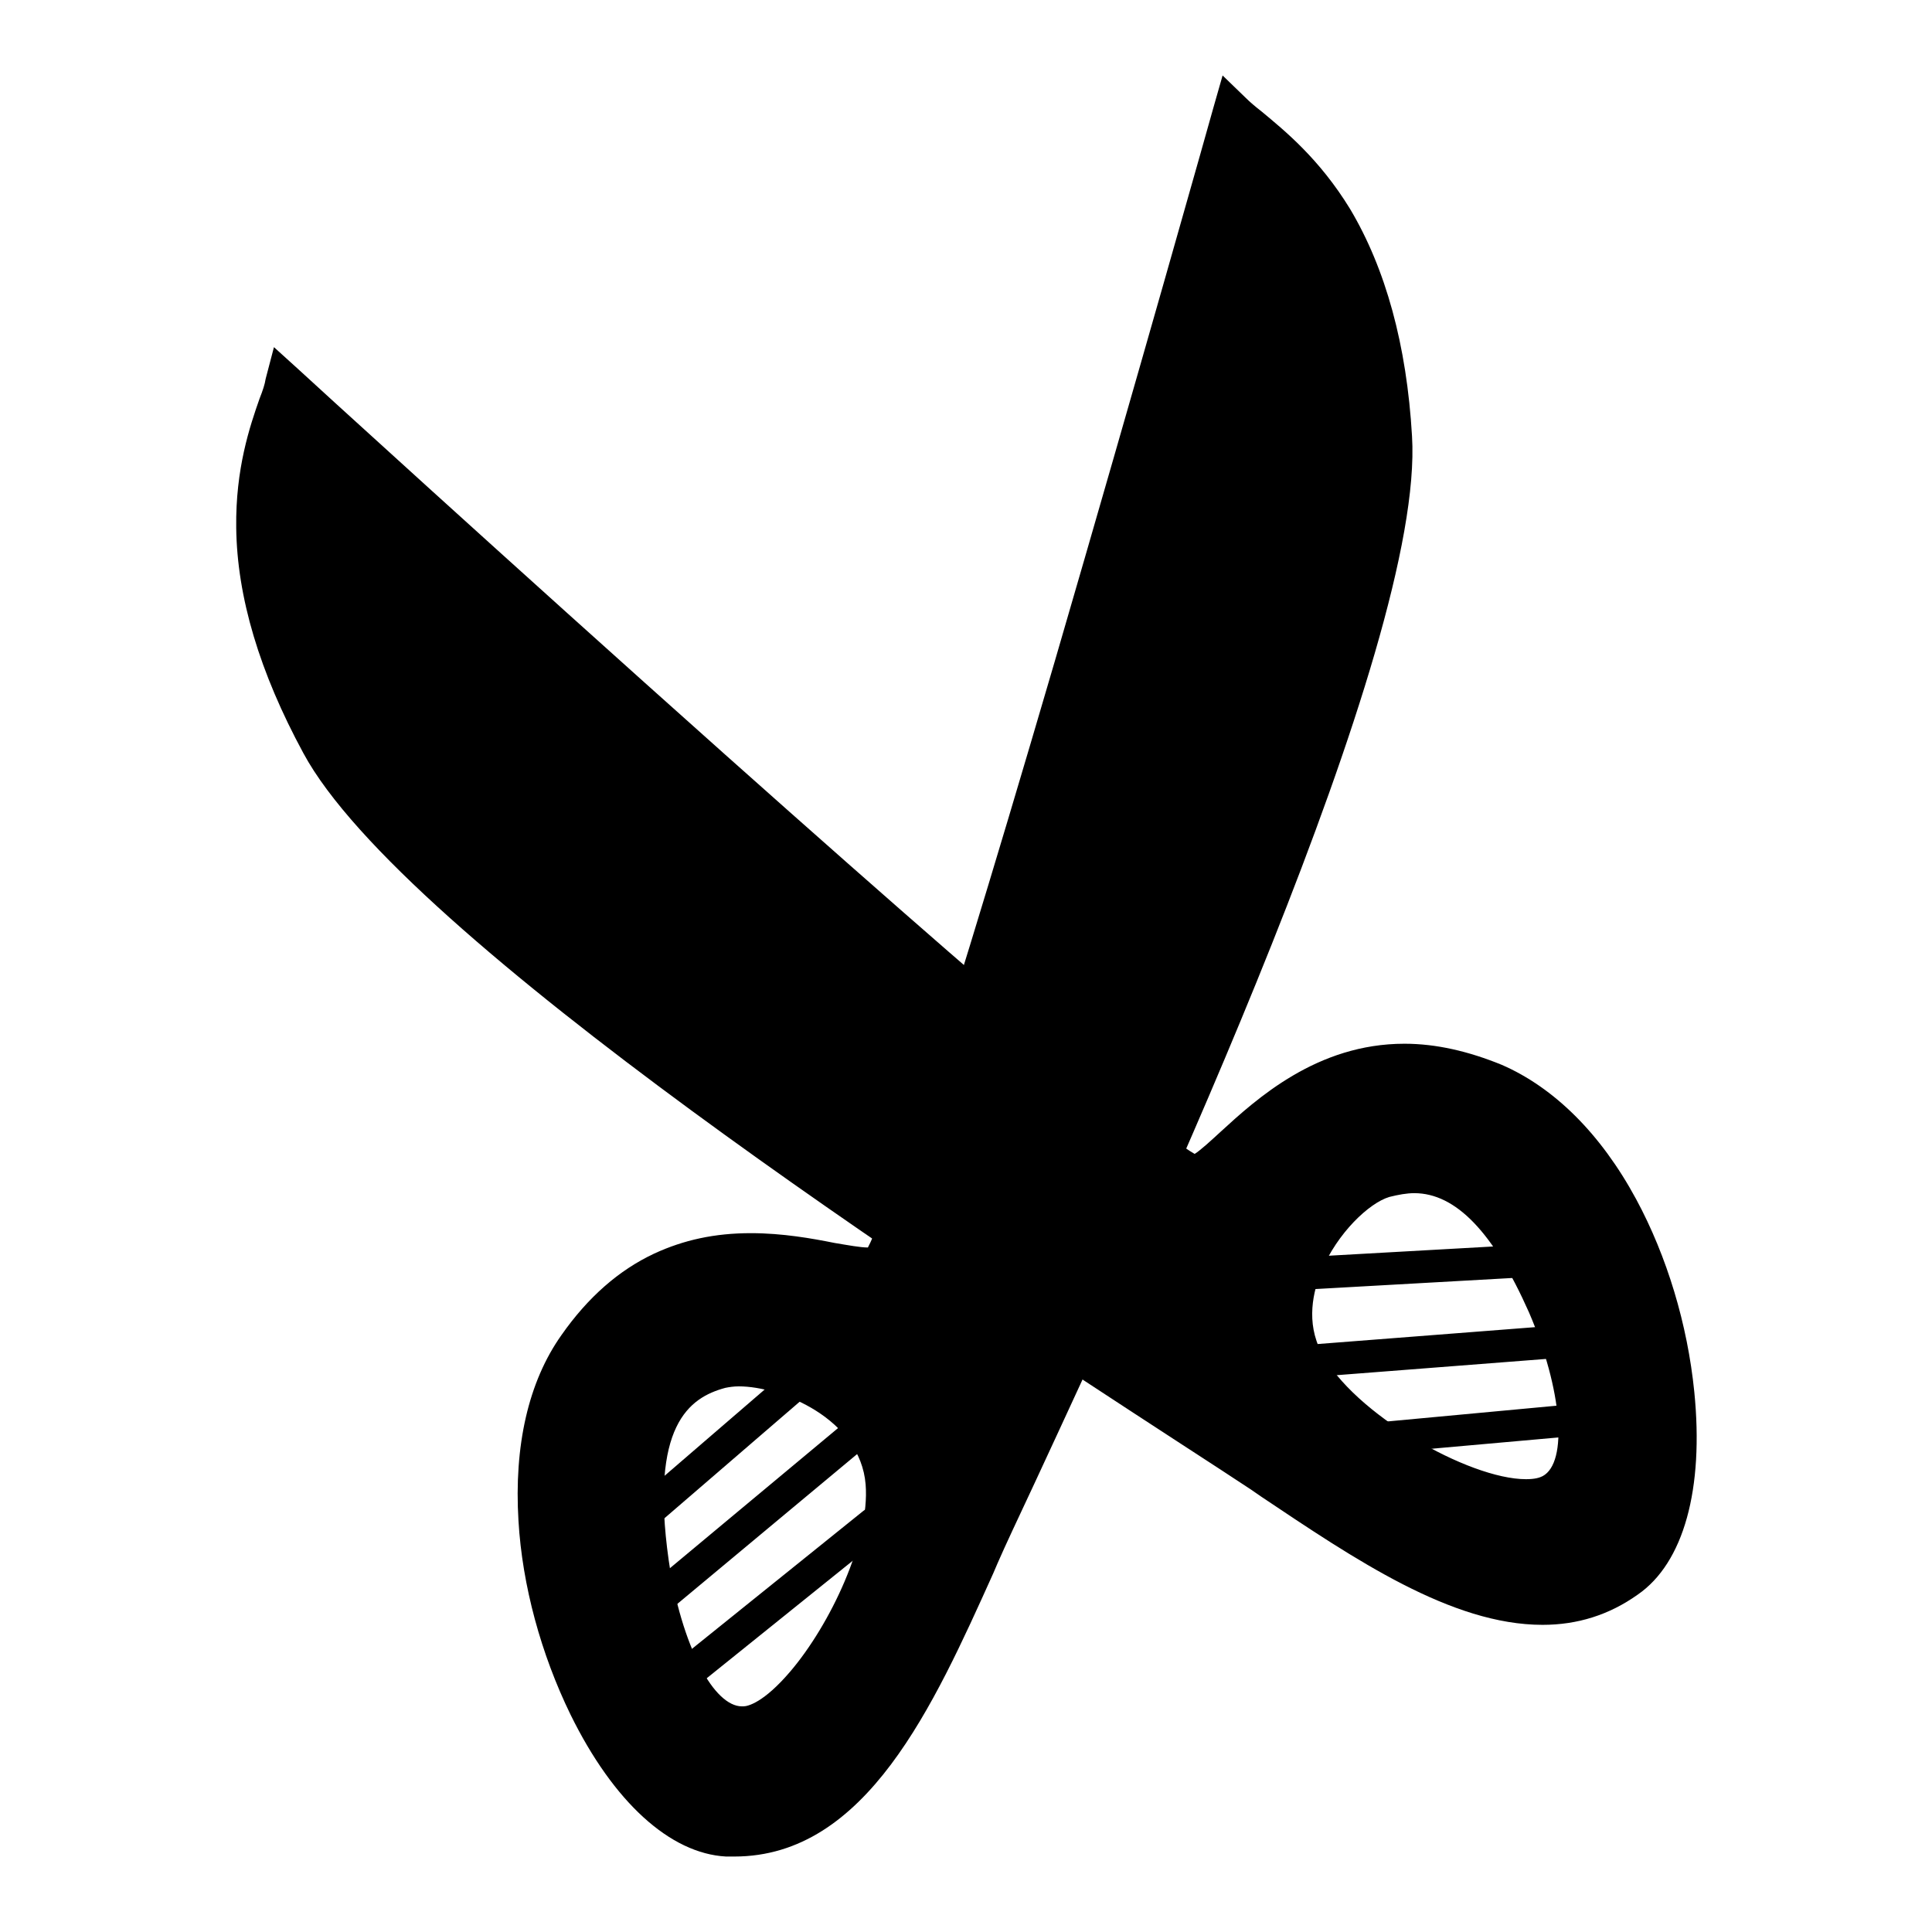
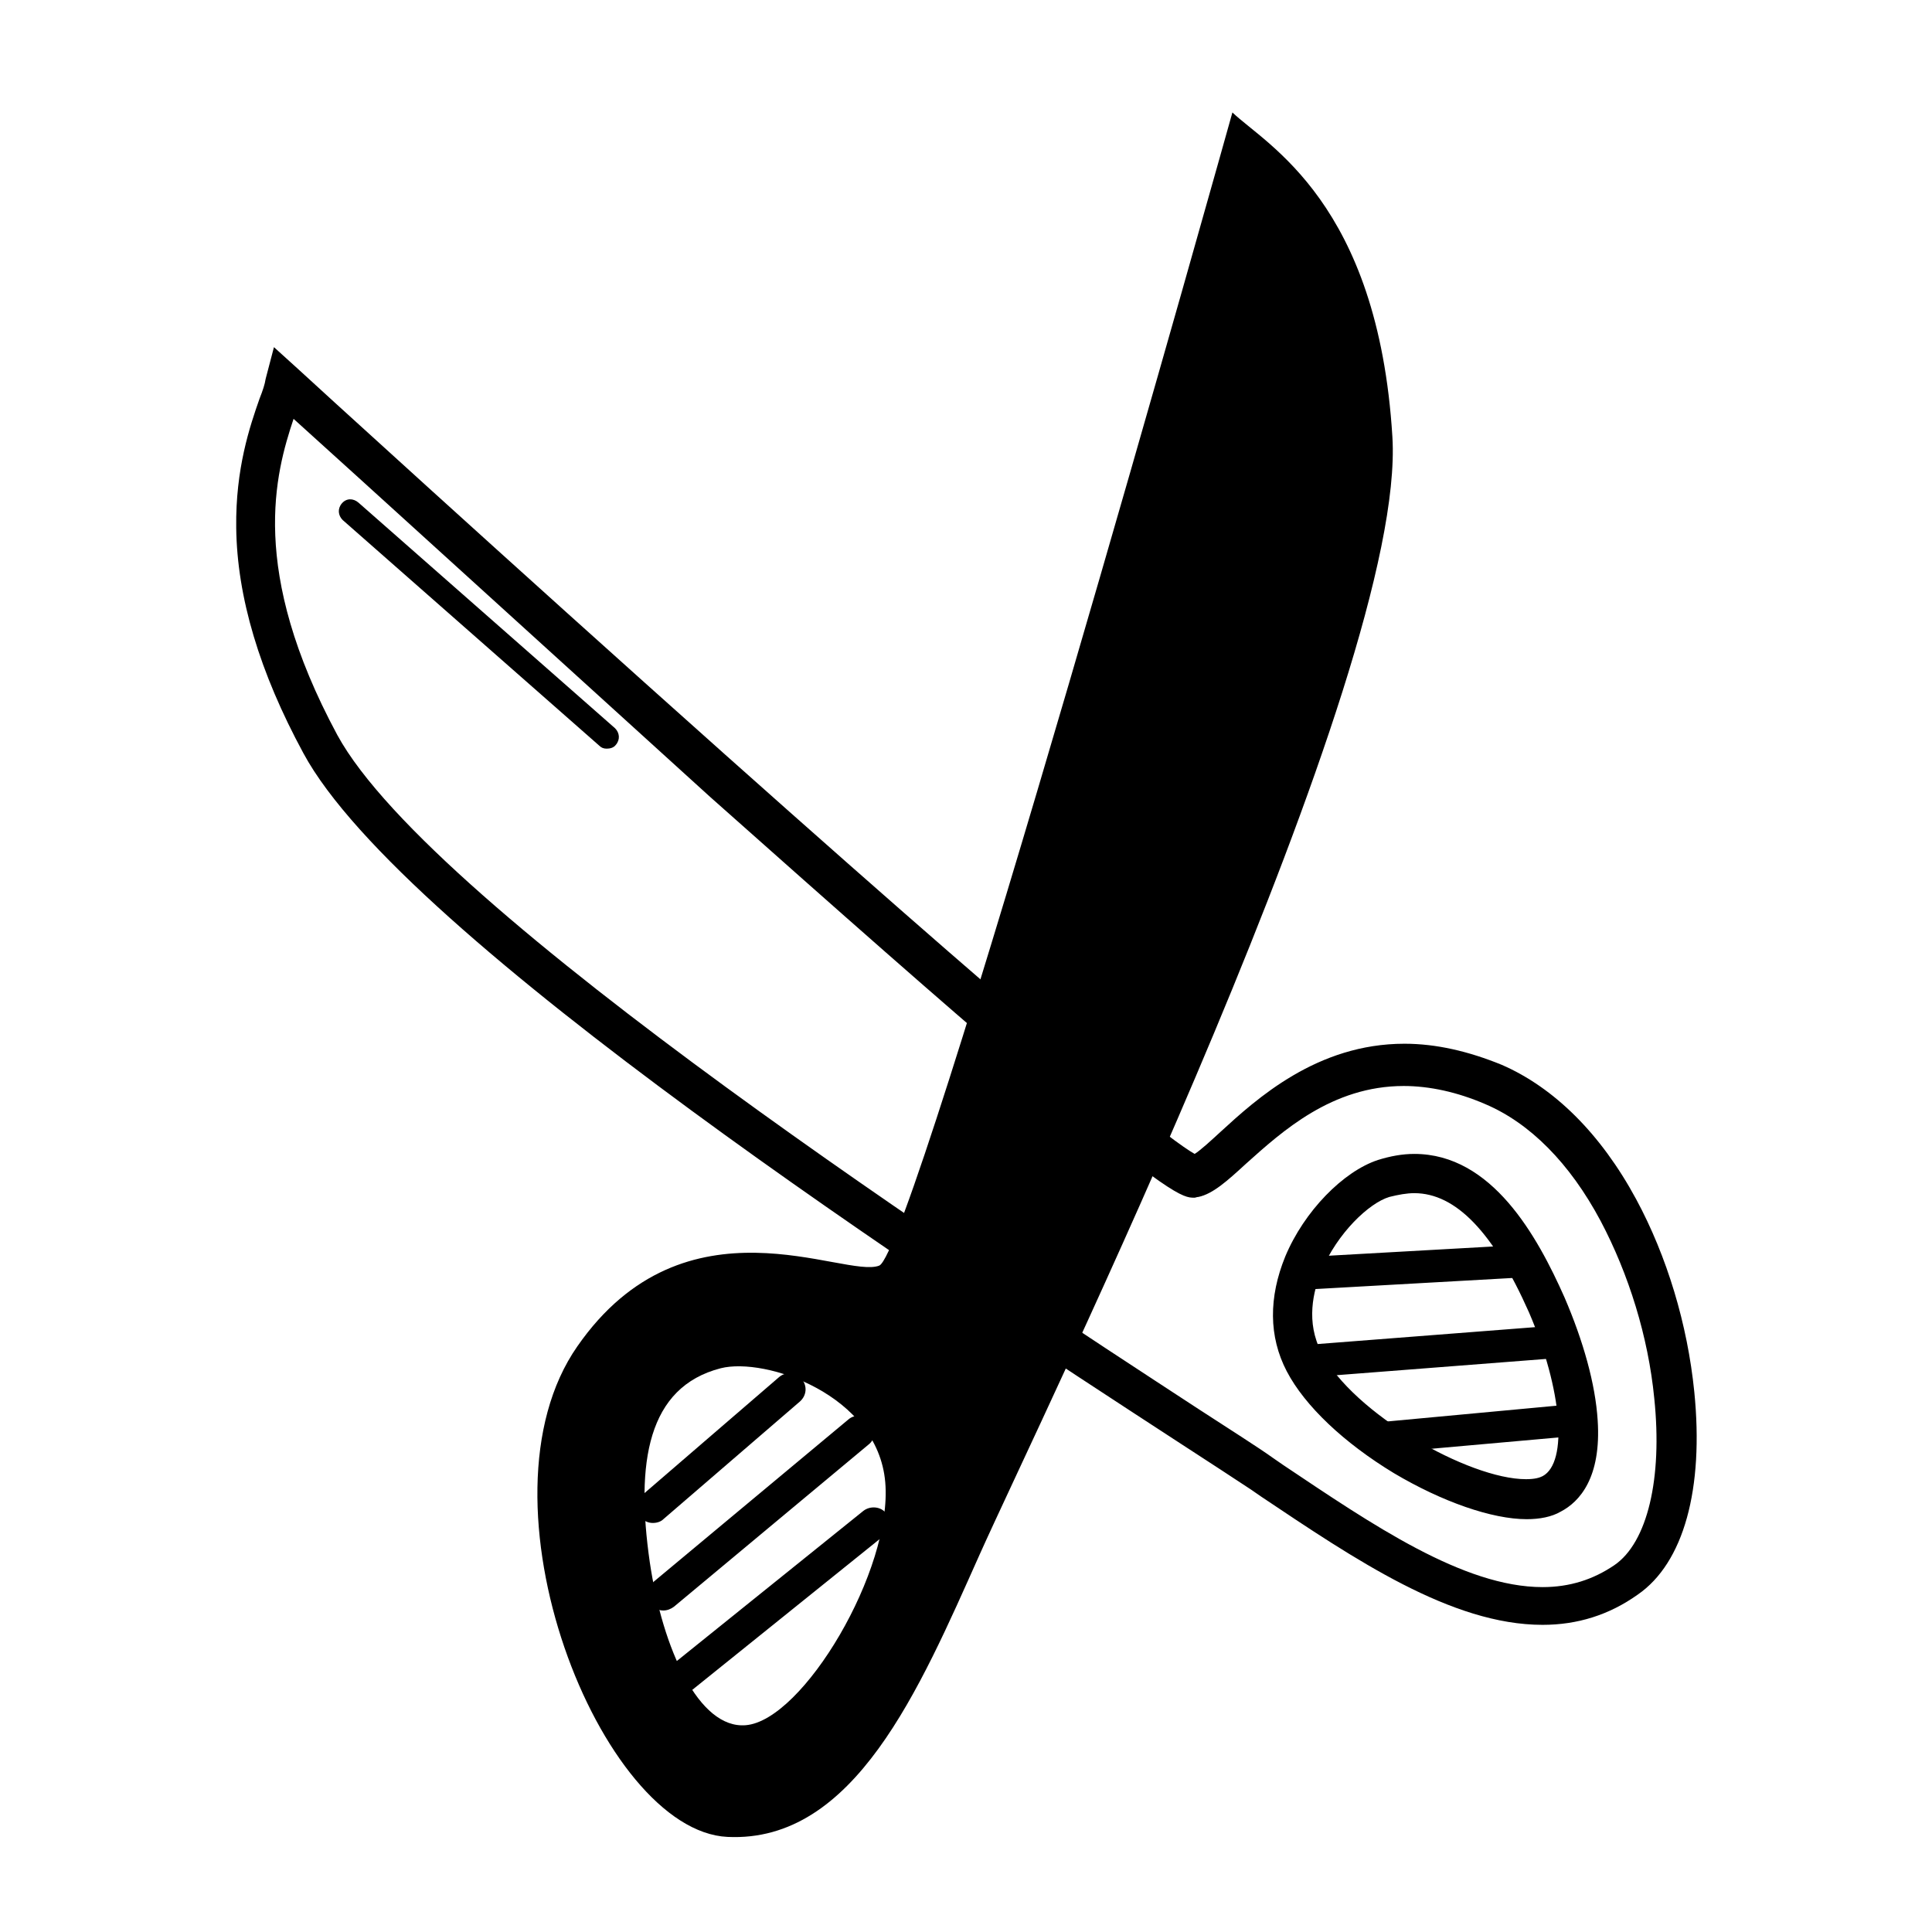
<svg xmlns="http://www.w3.org/2000/svg" version="1.1" x="0px" y="0px" viewBox="0 0 256 256" enable-background="new 0 0 256 256" xml:space="preserve">
  <g>
-     <path fill="#000000" d="M42.5,98.6C57.4,126,151,184.2,167.3,195.2c16.3,11,34.3,23.7,48.1,14.1c13.8-9.6,5.4-55.9-17.6-65.7 c-23-9.8-34.7,11.2-39.6,12.1C153.4,156.6,37.7,50.8,37.7,50.8C36.1,56.9,27.6,71.1,42.5,98.6L42.5,98.6z M183.4,156.2 c9.6-3,16.2,4.6,21.6,16.8c4.7,10.6,6.2,22.1,0.7,25c-6.8,3.5-27.5-7.2-32.8-17.5C167.5,170.2,177.5,158,183.4,156.2z" />
    <path fill="#000000" d="M204.4,215.3c-12.1,0-24.9-8.7-37.3-17l-1.3-0.9c-2.1-1.4-5.5-3.6-9.8-6.4c-30.7-20-102.6-66.7-115.8-91.2 c-5.8-10.7-8.8-20.7-8.9-29.9c-0.1-7.8,1.8-13.4,3.1-17.1c0.4-1,0.7-1.9,0.8-2.6l1.1-4.2l3.2,2.9c0.3,0.3,28,25.6,56.6,51.1 c47.9,42.7,59.5,51.4,62.2,52.9c0.8-0.5,2.2-1.8,3.4-2.9c4.8-4.4,12.8-11.7,24.4-11.7c4.2,0,8.5,1,12.9,2.8 c6.9,3,13.1,9.1,17.8,17.8c4.1,7.6,6.8,16.6,7.7,25.5c1.3,12.9-1.4,22.7-7.5,26.9C213.2,214,209,215.3,204.4,215.3z M38.9,55.5 c-2.4,7.2-6,20,5.8,41.9c12.7,23.3,86.4,71.2,114.1,89.3c4.3,2.8,7.8,5,9.9,6.5l1.3,0.9c11.8,7.9,23.9,16.2,34.4,16.2 c3.6,0,6.7-1,9.5-2.9c4.4-3,6.4-11.5,5.3-22.1c-0.8-8.2-3.4-16.5-7.1-23.5c-4.1-7.7-9.4-13-15.3-15.5c-3.7-1.6-7.4-2.4-10.8-2.4 c-9.5,0-16.1,6-20.9,10.3c-2.5,2.3-4.4,4-6.3,4.4c-0.2,0-0.4,0.1-0.5,0.1h-0.1c-1.4,0-3.2-0.2-22.9-17 c-10.3-8.7-24.1-20.9-41.2-36.1C70.4,84.1,47,62.8,38.9,55.5L38.9,55.5z M202.3,201.3c-4.6,0-11.2-2.3-17.6-6.1 c-6.6-4-11.8-8.9-14.2-13.5c-2.4-4.6-2.4-9.8-0.2-15.2c2.5-6,7.7-11.3,12.3-12.8c1.6-0.5,3.2-0.8,4.8-0.8c10.3,0,16.3,10.9,19.9,19 c2.5,5.8,4.1,11.5,4.4,16.3c0.5,7.6-2.4,10.8-4.9,12.1C205.6,201,204,201.3,202.3,201.3L202.3,201.3z M187.4,158.1 c-1,0-2.1,0.2-3.3,0.5c-2.7,0.8-6.9,4.8-9,9.8c-1.1,2.7-2.1,6.8,0,10.8c4.2,8.1,19.5,16.8,27.1,16.8c1.2,0,1.8-0.2,2.2-0.4 c3.4-1.8,2.6-11.5-1.8-21.7C197.9,163.3,192.9,158.1,187.4,158.1z" />
    <path fill="#000000" d="M163.3,14.9c0,0-42.2,151-46.8,152.8c-4.6,1.8-25.7-9.9-40,10.7c-14.3,20.5,3.1,64.2,19.9,65 c16.8,0.8,25.4-19.5,33.4-37.4S186.4,89,184.5,57.9S167.8,19.2,163.3,14.9L163.3,14.9z M117.3,196.4c1,11.6-10.9,31.6-18.5,32.2 c-6.2,0.5-11-10.1-12.7-21.6c-1.9-13.2-0.3-23.2,9.4-25.7C101.4,179.8,116.3,184.8,117.3,196.4z" />
-     <path fill="#000000" d="M97.3,246L97.3,246c-0.4,0-0.7,0-1.1,0c-7.4-0.4-14.9-7.2-20.6-18.8c-3.9-8-6.4-17.1-6.9-25.7 c-0.6-9.9,1.3-18.4,5.7-24.6c3.5-5,7.6-8.6,12.3-10.8c3.9-1.8,8-2.7,12.8-2.7c4.2,0,8.1,0.7,11.1,1.3c1.8,0.3,3.4,0.6,4.4,0.6 c1.5-2.8,6.8-16.3,24.8-77.8c10.7-36.7,20.9-72.9,21-73.3l1.2-4.2l3.1,3c0.5,0.5,1.2,1.1,2.1,1.8c3,2.5,7.6,6.2,11.7,12.9 c4.7,7.9,7.5,18,8.2,30.1c1.7,27.8-34.6,105.5-50,138.7c-2.2,4.7-3.9,8.3-4.9,10.6l-0.6,1.4C123.7,226,114.8,246,97.3,246L97.3,246 z M99.5,168.6c-8.8,0-15.6,3.7-20.9,11.3c-3.6,5.2-5.3,12.6-4.7,21.3c0.5,7.9,2.8,16.4,6.4,23.7c4.7,9.6,10.9,15.7,16.2,15.9 c6.6,0.3,12.2-3,17.7-10.5c4.9-6.6,8.8-15.5,12.6-24l0.6-1.4c1-2.3,2.8-6,5-10.7c14-30,51.1-109.7,49.6-136.1 c-1.5-24.8-11.3-33.8-17.2-38.6c-3,10.6-11.6,41.3-20.6,71.9c-6.5,22.1-11.8,39.7-15.9,52.5c-2.4,7.6-4.4,13.6-6,17.7 c-2.6,7.1-3.5,8.1-4.8,8.6c-0.6,0.3-1.4,0.4-2.3,0.4c-1.5,0-3.3-0.3-5.4-0.7C106.8,169.2,103.3,168.6,99.5,168.6L99.5,168.6z  M98.3,231.2c-8.4,0-13.2-12.8-14.8-23.8c-1.1-7.6-1-13.5,0.4-18c1.7-5.6,5.4-9.1,10.9-10.6c0.9-0.2,2-0.4,3.2-0.4 c4.3,0,9.4,1.6,13.4,4.3c5.1,3.4,8.1,8.1,8.6,13.4c0.7,8.8-5.1,21.5-11.2,28.6c-3.4,4-6.7,6.2-9.7,6.4 C98.7,231.2,98.5,231.2,98.3,231.2L98.3,231.2z M97.9,183.7c-0.7,0-1.3,0.1-1.8,0.2c-4.8,1.3-10,5-7.5,22.8 c0.8,5.5,2.3,10.5,4.2,14.2c1.7,3.3,3.7,5.2,5.5,5.2c0.1,0,0.1,0,0.2,0c0.6,0,2.7-0.5,6.2-4.6c5.3-6.2,10.6-17.4,10-24.8 C114,188,103.5,183.7,97.9,183.7z" />
    <path fill="#000000" d="M132,158.5c0,2.3,1.8,4.1,4.1,4.1c2.3,0,4.1-1.8,4.1-4.1c0,0,0,0,0,0c0-2.3-1.8-4.1-4.1-4.1 C133.8,154.4,132,156.2,132,158.5C132,158.5,132,158.5,132,158.5z" />
    <path fill="#000000" d="M136.1,164.1c-2.5,0-4.7-1.7-5.4-4.1c-0.9-3,0.9-6.1,3.9-7c0.5-0.1,1-0.2,1.6-0.2c2.5,0,4.7,1.7,5.4,4.1 c0.4,1.4,0.2,3-0.5,4.3s-1.9,2.3-3.4,2.7C137.1,164,136.6,164.1,136.1,164.1L136.1,164.1z M136.1,155.9c-0.2,0-0.5,0-0.7,0.1 c-1.4,0.4-2.2,1.8-1.8,3.2c0.3,1.1,1.3,1.9,2.5,1.9c0.2,0,0.5,0,0.7-0.1c0.7-0.2,1.2-0.6,1.5-1.2c0.3-0.6,0.4-1.3,0.2-2 C138.2,156.7,137.2,155.9,136.1,155.9L136.1,155.9z M138.4,127.5c-0.8,0-1.5-0.7-1.5-1.5c0-0.1,0-0.3,0.1-0.4l25.3-90.6 c0.2-0.8,1.1-1.3,1.9-1c0.8,0.2,1.2,1.1,1,1.9l-25.3,90.6C139.7,127,139.1,127.5,138.4,127.5z M80.4,99.2c-0.4,0-0.7-0.1-1-0.4 l-34-29.9c-0.6-0.6-0.7-1.5-0.1-2.2s1.5-0.7,2.2-0.1l34,29.9c0.6,0.6,0.7,1.5,0.1,2.2C81.3,99.1,80.8,99.2,80.4,99.2L80.4,99.2z  M86.5,201.8c-1.2,0-2.1-1-2.1-2.1c0-0.6,0.3-1.2,0.7-1.6l18.1-15.6c0.9-0.8,2.3-0.7,3,0.2c0.8,0.9,0.7,2.2-0.2,3l-18.1,15.6 C87.6,201.6,87.1,201.8,86.5,201.8z M87.9,213.4c-1.2,0-2.1-1-2.1-2.1c0-0.6,0.3-1.2,0.8-1.7l25.8-21.5c0.9-0.8,2.3-0.6,3,0.3h0 c0.8,0.9,0.6,2.3-0.3,3c0,0,0,0,0,0l-25.8,21.5C88.9,213.2,88.4,213.4,87.9,213.4z M90.7,224.2c-0.7,0-1.3-0.3-1.7-0.8 c-0.7-0.9-0.6-2.3,0.3-3l25.1-20.2c0.9-0.7,2.3-0.6,3,0.3c0.7,0.9,0.6,2.3-0.3,3l-25.1,20.2C91.7,224,91.2,224.2,90.7,224.2z" />
    <path fill="#000000" d="M174.2,170.8c-1.1,0-2.1-0.9-2.1-2c-0.1-1.2,0.8-2.2,2-2.3l0,0l26.7-1.5c1.2-0.1,2.2,0.8,2.3,2 c0.1,1.2-0.8,2.2-2,2.3l0,0l-26.7,1.5C174.3,170.8,174.3,170.8,174.2,170.8z" />
    <path fill="#000000" d="M173.3,182.5c-1.2,0-2.1-1-2.1-2.2c0-1.1,0.9-2,2-2.1l32.2-2.5c1.2-0.1,2.2,0.8,2.3,2 c0.1,1.2-0.8,2.2-2,2.3l-32.2,2.5C173.4,182.5,173.4,182.5,173.3,182.5z" />
    <path fill="#000000" d="M183.5,192.7c-1.1,0-2-0.8-2.1-2c-0.1-1.2,0.8-2.2,1.9-2.3l0,0l24.7-2.3c1.2-0.1,2.2,0.8,2.3,1.9 c0.1,1.2-0.8,2.2-1.9,2.3c0,0,0,0,0,0l-24.7,2.2C183.7,192.7,183.6,192.7,183.5,192.7L183.5,192.7z" />
  </g>
</svg>